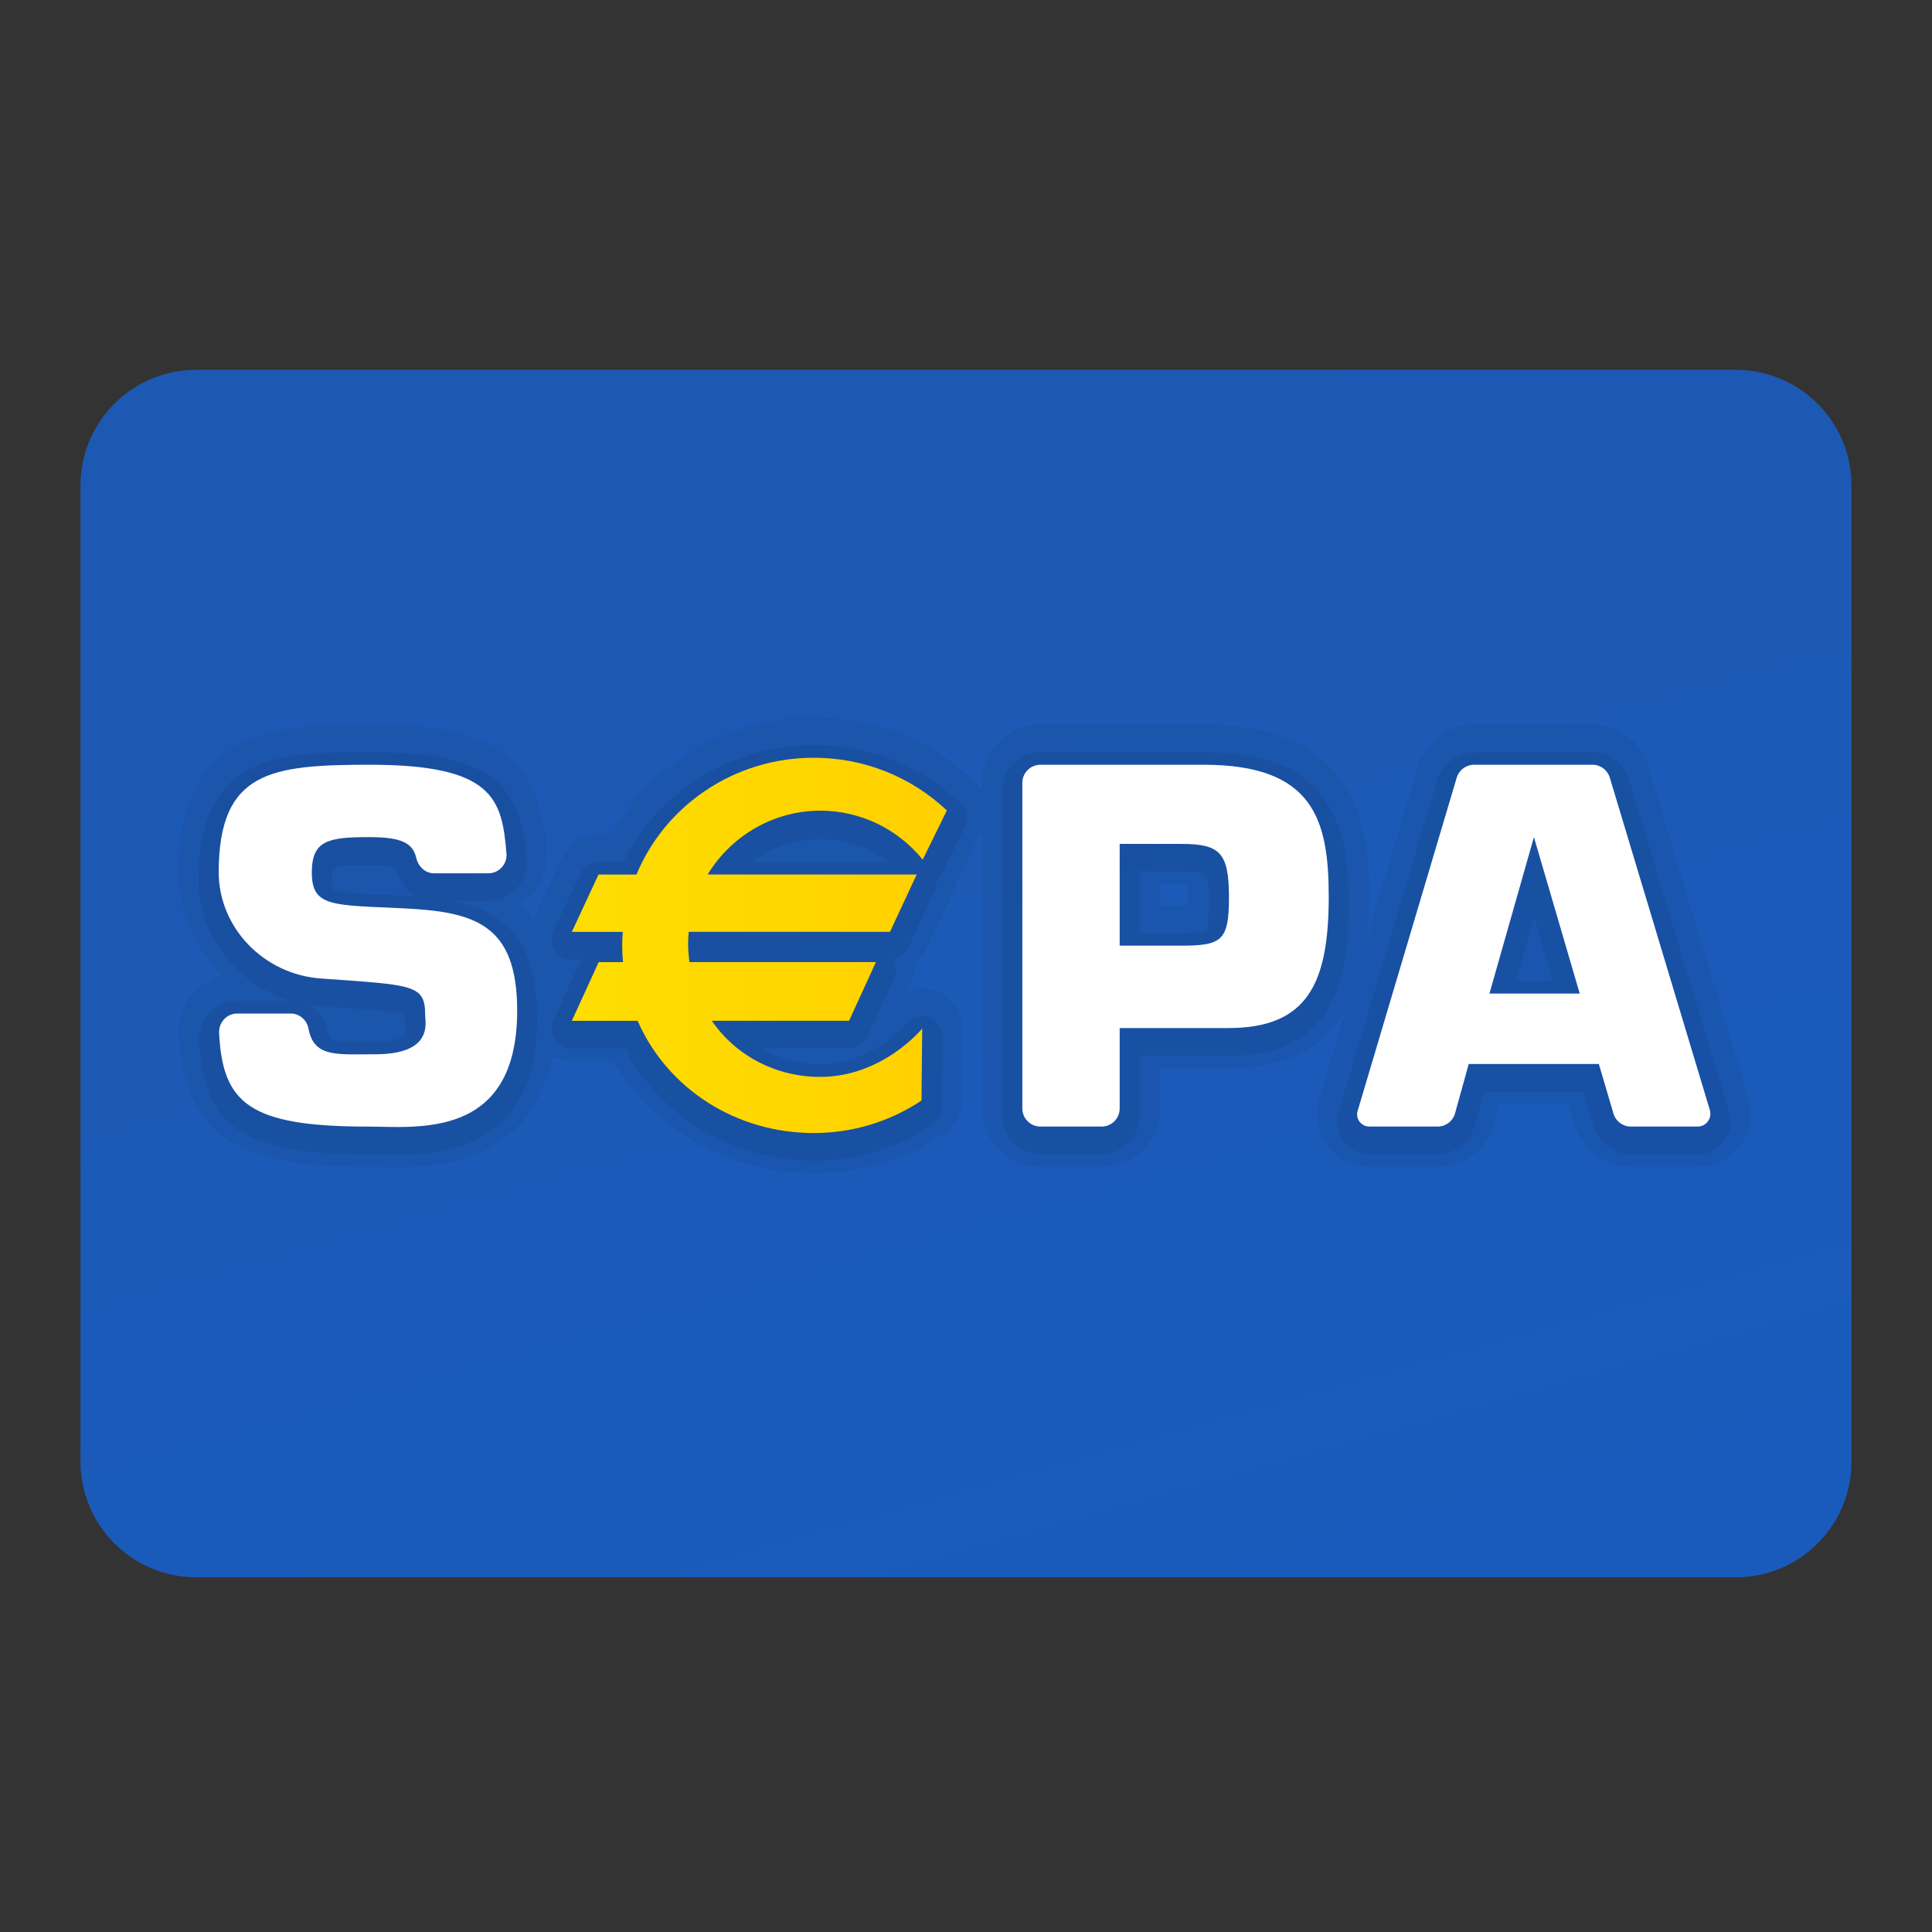
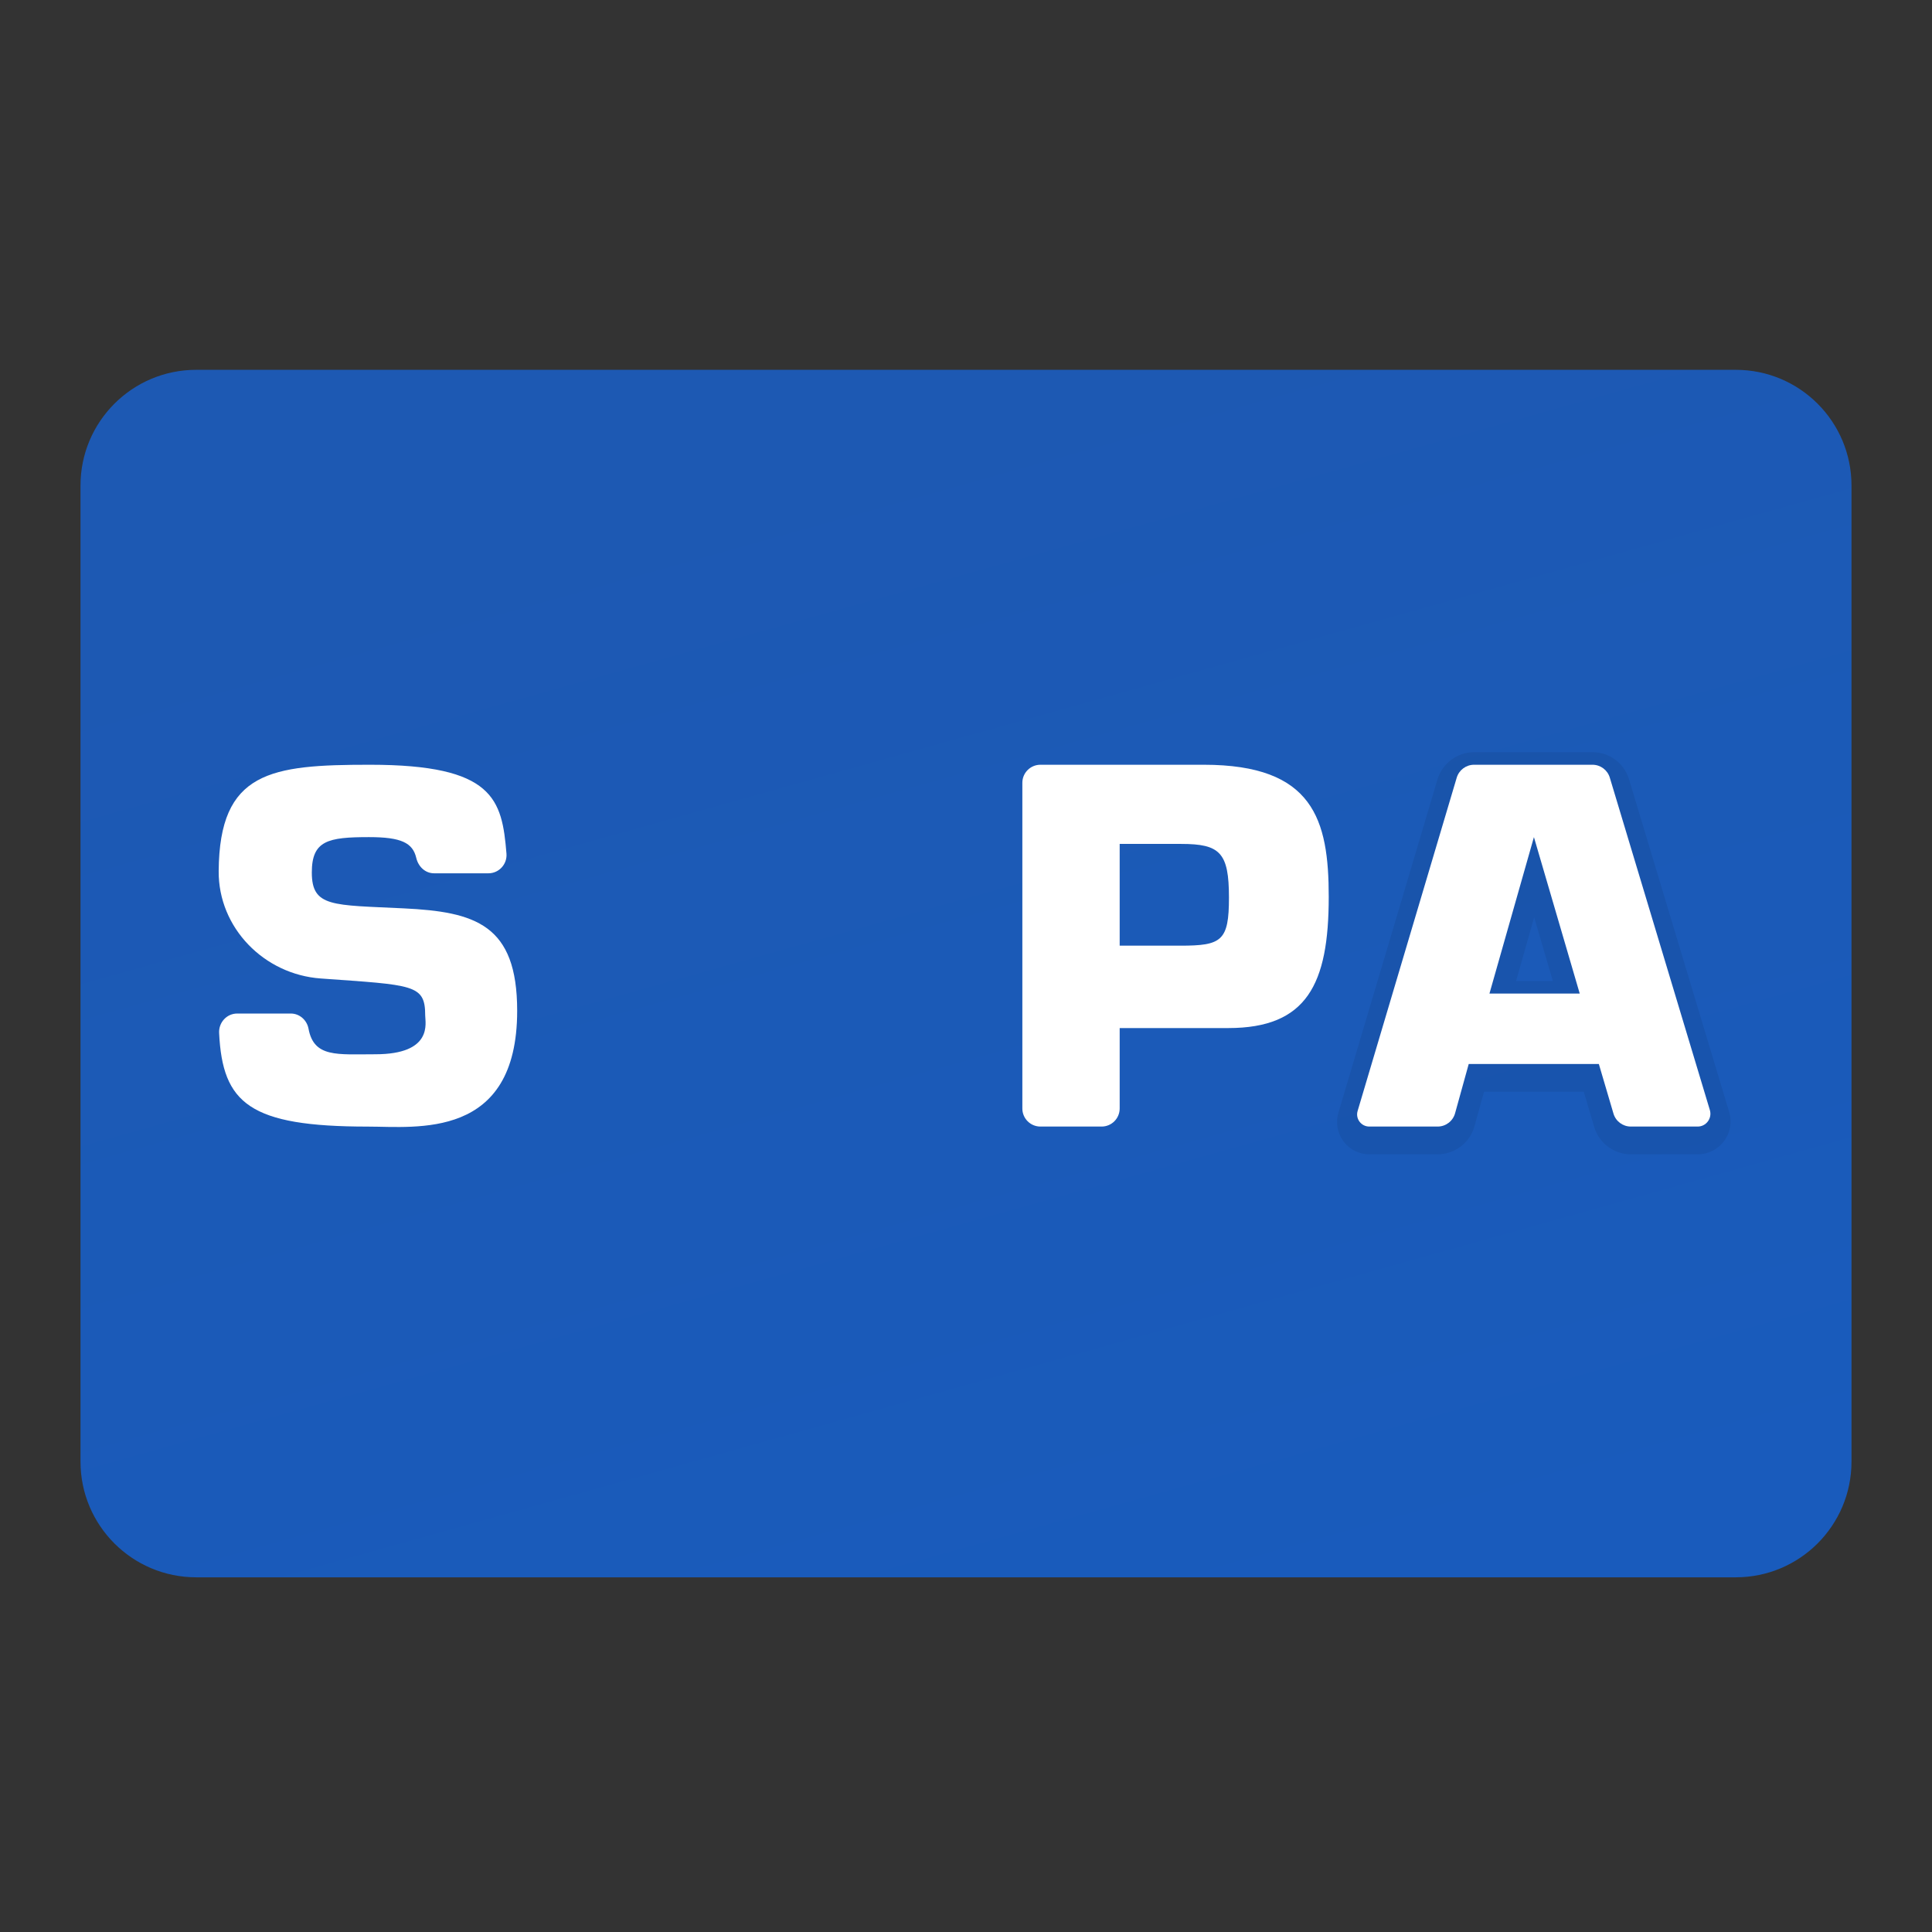
<svg xmlns="http://www.w3.org/2000/svg" viewBox="0 0 48 48" width="30px" height="30px">
  <rect x="0" y="0" width="48" height="48" fill="#333333" stroke="none" />
  <linearGradient id="IwNBM5kZoBb3MPrP4BcTJa" x1="20.375" x2="28.748" y1="-573.249" y2="-603.135" gradientTransform="matrix(1 0 0 -1 0 -562)" gradientUnits="userSpaceOnUse">
    <stop offset="0" stop-color="#1d59b3" />
    <stop offset="1" stop-color="#195bbc" />
  </linearGradient>
  <path fill="url(#IwNBM5kZoBb3MPrP4BcTJa)" d="M43.125,9.188H4.875C3.287,9.188,2,10.475,2,12.063v24.25c0,1.588,1.287,2.875,2.875,2.875 h38.25c1.588,0,2.875-1.287,2.875-2.875v-24.25C46,10.475,44.713,9.188,43.125,9.188z" />
-   <path d="M43.439,27.292C43.438,27.291,43.438,27.291,43.439,27.292l-2.486-8.259 C40.767,18.415,40.209,18,39.564,18h-2.942c-0.636,0-1.208,0.426-1.389,1.036l-1.26,4.238c0.037-0.387,0.039-0.737,0.039-0.992 c0-1.281,0-4.282-4.105-4.282h-4.058c-0.799,0-1.45,0.65-1.45,1.449v0.208c-0.049-0.089-0.111-0.173-0.188-0.245 c-1.08-1.022-2.498-1.586-3.995-1.586c-1.167,0-2.293,0.343-3.254,0.991c-0.737,0.496-1.34,1.149-1.772,1.911H14.87 c-0.389,0-0.743,0.226-0.907,0.578L13.3,22.73c-0.019,0.04-0.027,0.083-0.04,0.125c-0.102-0.147-0.21-0.282-0.33-0.396 c0.099-0.064,0.189-0.141,0.271-0.229c0.275-0.299,0.414-0.701,0.38-1.106C13.417,19.146,12.646,18,9.191,18 c-2.108,0-4.732,0-4.758,3.634c-0.008,1.006,0.406,1.928,1.083,2.598C5.263,24.3,5.03,24.438,4.847,24.63 c-0.275,0.288-0.422,0.684-0.402,1.085c0.137,2.739,1.826,3.275,4.696,3.275l0.294,0.004C9.562,28.997,9.702,29,9.852,29 c0.881,0,2.087-0.103,2.971-0.968c0.461-0.452,0.755-1.06,0.906-1.792c0.145,0.079,0.309,0.122,0.479,0.122h1.025 c1.017,1.714,2.906,2.789,4.984,2.789c1.159,0,2.276-0.338,3.232-0.978c0.275-0.184,0.441-0.49,0.444-0.821l0.018-1.788 c0.004-0.425-0.261-0.806-0.66-0.95c-0.241-0.087-0.498-0.076-0.723,0.017l0.142-0.31c0.06-0.131,0.09-0.27,0.091-0.409 c0.107-0.091,0.195-0.205,0.257-0.338l0.663-1.424c0.036-0.077,0.061-0.157,0.076-0.239c0.023-0.035,0.045-0.072,0.064-0.11 l0.579-1.177v6.916c0,0.8,0.65,1.45,1.45,1.45h1.52c0.799,0,1.449-0.65,1.449-1.45v-0.998h1.697c1.569,0,2.43-0.624,2.907-1.416 l-0.651,2.19c-0.117,0.392-0.041,0.821,0.204,1.149s0.635,0.524,1.044,0.524h1.698c0.65,0,1.225-0.438,1.397-1.063l0.136-0.49h1.724 l0.151,0.512c0.18,0.613,0.752,1.042,1.391,1.042h1.66c0.415,0,0.81-0.198,1.058-0.531C43.481,28.126,43.558,27.689,43.439,27.292z M28.818,22.495v-0.528h0.528c0.071,0,0.129,0.001,0.177,0.004c0.006,0.077,0.01,0.183,0.01,0.328c0,0.076-0.001,0.141-0.003,0.194 c-0.056,0.001-0.123,0.002-0.204,0.002H28.818z" opacity=".05" />
-   <path d="M11.261,22.385h0.875c0.264,0,0.518-0.111,0.697-0.306c0.181-0.196,0.271-0.46,0.25-0.726 c-0.15-1.807-0.771-2.666-3.892-2.666c-2.178,0-4.235,0-4.258,3.138c-0.011,1.419,0.954,2.645,2.295,3.043c-0.001,0-0.002,0-0.003,0 H5.893c-0.261,0-0.504,0.104-0.684,0.294c-0.181,0.19-0.278,0.45-0.265,0.716c0.106,2.119,1.126,2.8,4.197,2.8l0.305,0.005 c0.129,0.002,0.269,0.005,0.415,0.005c0.82,0,1.862-0.092,2.611-0.825c0.582-0.569,0.876-1.432,0.876-2.562 C13.349,23.28,12.452,22.622,11.261,22.385z M8.275,22.087c0-0.001-0.028-0.047-0.028-0.222c0-0.343,0-0.379,0.921-0.379 c0.561,0,0.664,0.079,0.688,0.131c0.068,0.292,0.251,0.526,0.491,0.657c-0.097-0.007-0.195-0.013-0.293-0.017l-0.443-0.021 C9.006,22.211,8.38,22.182,8.275,22.087z M10.045,25.213c0.003,0.007,0.017,0.051,0.022,0.305c0.008,0.11,0.007,0.173-0.026,0.209 c-0.023,0.025-0.17,0.153-0.718,0.153L9.04,25.882c-0.835,0.015-0.848-0.032-0.883-0.227c-0.058-0.312-0.259-0.565-0.527-0.694 c0.099,0.017,0.199,0.028,0.301,0.036l0.359,0.025C9.168,25.085,9.927,25.138,10.045,25.213z" opacity=".07" />
-   <path d="M29.907,18.688h-4.058c-0.523,0-0.95,0.426-0.95,0.949v8.091c0,0.524,0.426,0.95,0.95,0.95h1.52 c0.523,0,0.949-0.426,0.949-0.95V26.23h2.197c2.641,0,2.997-1.9,2.997-3.76C33.512,20.506,33.075,18.688,29.907,18.688z M30.034,22.487c0,0.496-0.046,0.615-0.06,0.637c-0.041,0.027-0.186,0.06-0.647,0.06h-1.009v-1.528h1.028 C30.034,21.655,30.034,21.655,30.034,22.487z" opacity=".07" />
  <path d="M42.96,27.624C42.96,27.624,42.96,27.624,42.96,27.624l-2.486-8.259 c-0.122-0.405-0.487-0.677-0.909-0.677h-2.942c-0.417,0-0.791,0.279-0.91,0.679l-2.461,8.28c-0.072,0.241-0.025,0.506,0.125,0.708 c0.153,0.206,0.387,0.323,0.643,0.323h1.698c0.426,0,0.802-0.287,0.915-0.697l0.237-0.856h2.479l0.257,0.871 c0.118,0.402,0.493,0.683,0.911,0.683h1.66c0.261,0,0.5-0.12,0.657-0.33S43.035,27.875,42.96,27.624z M38.58,24.374h-0.914 l0.45-1.584L38.58,24.374z" opacity=".07" />
-   <path d="M20.217,18.514c-1.067,0-2.096,0.313-2.975,0.905c-0.752,0.507-1.353,1.193-1.75,1.997H14.87 c-0.194,0-0.371,0.112-0.453,0.289l-0.663,1.424c-0.072,0.155-0.06,0.336,0.032,0.479c0.092,0.145,0.25,0.231,0.421,0.231h0.235 c-0.009,0.015-0.017,0.029-0.023,0.045l-0.667,1.457c-0.071,0.155-0.058,0.335,0.034,0.479c0.092,0.143,0.25,0.229,0.421,0.229 h1.319c0.888,1.705,2.693,2.789,4.69,2.789c1.06,0,2.081-0.309,2.955-0.893c0.137-0.092,0.221-0.246,0.222-0.411l0.018-1.788 c0.002-0.212-0.13-0.403-0.33-0.476c-0.198-0.069-0.423-0.01-0.558,0.155c-0.008,0.01-0.843,1.017-2.146,1.017 c-0.53,0-1.027-0.139-1.452-0.395h2.167c0.195,0,0.373-0.114,0.455-0.292l0.668-1.457c0.069-0.15,0.059-0.325-0.026-0.466 c0.163-0.026,0.304-0.131,0.375-0.283l0.663-1.424c0.033-0.071,0.049-0.147,0.047-0.224c0.04-0.039,0.073-0.085,0.098-0.136 l0.601-1.222c0.097-0.196,0.054-0.433-0.105-0.584C22.882,19.029,21.585,18.514,20.217,18.514z M18.687,21.417 c0.967-0.751,2.433-0.75,3.395,0H18.687z" opacity=".07" />
  <path fill="#fff" d="M7.747,21.676c0-0.793,0.402-0.878,1.421-0.878c0.799,0,1.086,0.141,1.174,0.517 c0.051,0.216,0.222,0.382,0.443,0.382h1.35c0.263,0,0.47-0.228,0.448-0.49C12.472,19.856,12.269,19,9.191,19 c-2.466,0-3.74,0.162-3.758,2.642c-0.01,1.41,1.127,2.567,2.534,2.668c2.31,0.166,2.597,0.142,2.597,0.921 c0,0.178,0.2,0.962-1.24,0.962c-0.948,0-1.525,0.087-1.659-0.635c-0.04-0.214-0.222-0.377-0.44-0.377H5.893 c-0.261,0-0.463,0.224-0.449,0.485C5.53,27.41,6.191,27.99,9.141,27.99c1.197,0,3.708,0.337,3.708-2.878 c0-2.146-1.043-2.458-2.819-2.544C8.264,22.482,7.747,22.544,7.747,21.676z" />
  <path fill="#fff" d="M29.907,19h-4.058c-0.248,0-0.449,0.201-0.449,0.449v8.091c0,0.248,0.201,0.449,0.449,0.449h1.52 c0.248,0,0.449-0.201,0.449-0.449v-1.998c0,0,2.467,0,2.697,0c1.954,0,2.497-1.089,2.497-3.26C33.012,20.366,32.635,19,29.907,19z M29.327,23.495h-1.509v-2.528h1.528c0.964,0,1.187,0.214,1.187,1.331C30.534,23.378,30.351,23.495,29.327,23.495z" />
  <path fill="#fff" d="M42.481,27.579l-2.486-8.259c-0.057-0.19-0.232-0.32-0.43-0.32h-2.942 c-0.199,0-0.374,0.131-0.431,0.321l-2.462,8.28c-0.058,0.194,0.088,0.388,0.29,0.388h1.698c0.202,0,0.379-0.135,0.433-0.33 l0.339-1.224h3.233l0.363,1.231c0.056,0.191,0.232,0.323,0.431,0.323h1.66C42.389,27.99,42.542,27.784,42.481,27.579z M37.005,24.685l1.105-3.887l1.138,3.887H37.005z" />
  <linearGradient id="IwNBM5kZoBb3MPrP4BcTJb" x1="14.207" x2="23.524" y1="23.489" y2="23.489" gradientUnits="userSpaceOnUse">
    <stop offset="0" stop-color="#fede00" />
    <stop offset="1" stop-color="#ffd000" />
  </linearGradient>
-   <path fill="url(#IwNBM5kZoBb3MPrP4BcTJb)" d="M20.217,18.826c-0.968,0-1.9,0.284-2.695,0.82c-0.768,0.518-1.358,1.239-1.709,2.082H14.87 l-0.663,1.424h1.266c-0.008,0.12-0.015,0.233-0.015,0.336c0,0.136,0.008,0.276,0.021,0.416h-0.605l-0.667,1.458h1.634 c0.754,1.714,2.469,2.788,4.376,2.788c0.96,0,1.885-0.279,2.677-0.808l0.018-1.788c0,0-0.978,1.201-2.533,1.201 c-1.079,0-2.079-0.503-2.695-1.394h3.41l0.668-1.458h-4.632c-0.021-0.151-0.034-0.304-0.034-0.455c0-0.098,0.006-0.198,0.015-0.297 h5.001l0.663-1.424h-5.194c0.595-0.979,1.658-1.586,2.798-1.586c0.99,0,1.917,0.444,2.545,1.217l0.6-1.222 C22.631,19.292,21.457,18.826,20.217,18.826z" />
</svg>